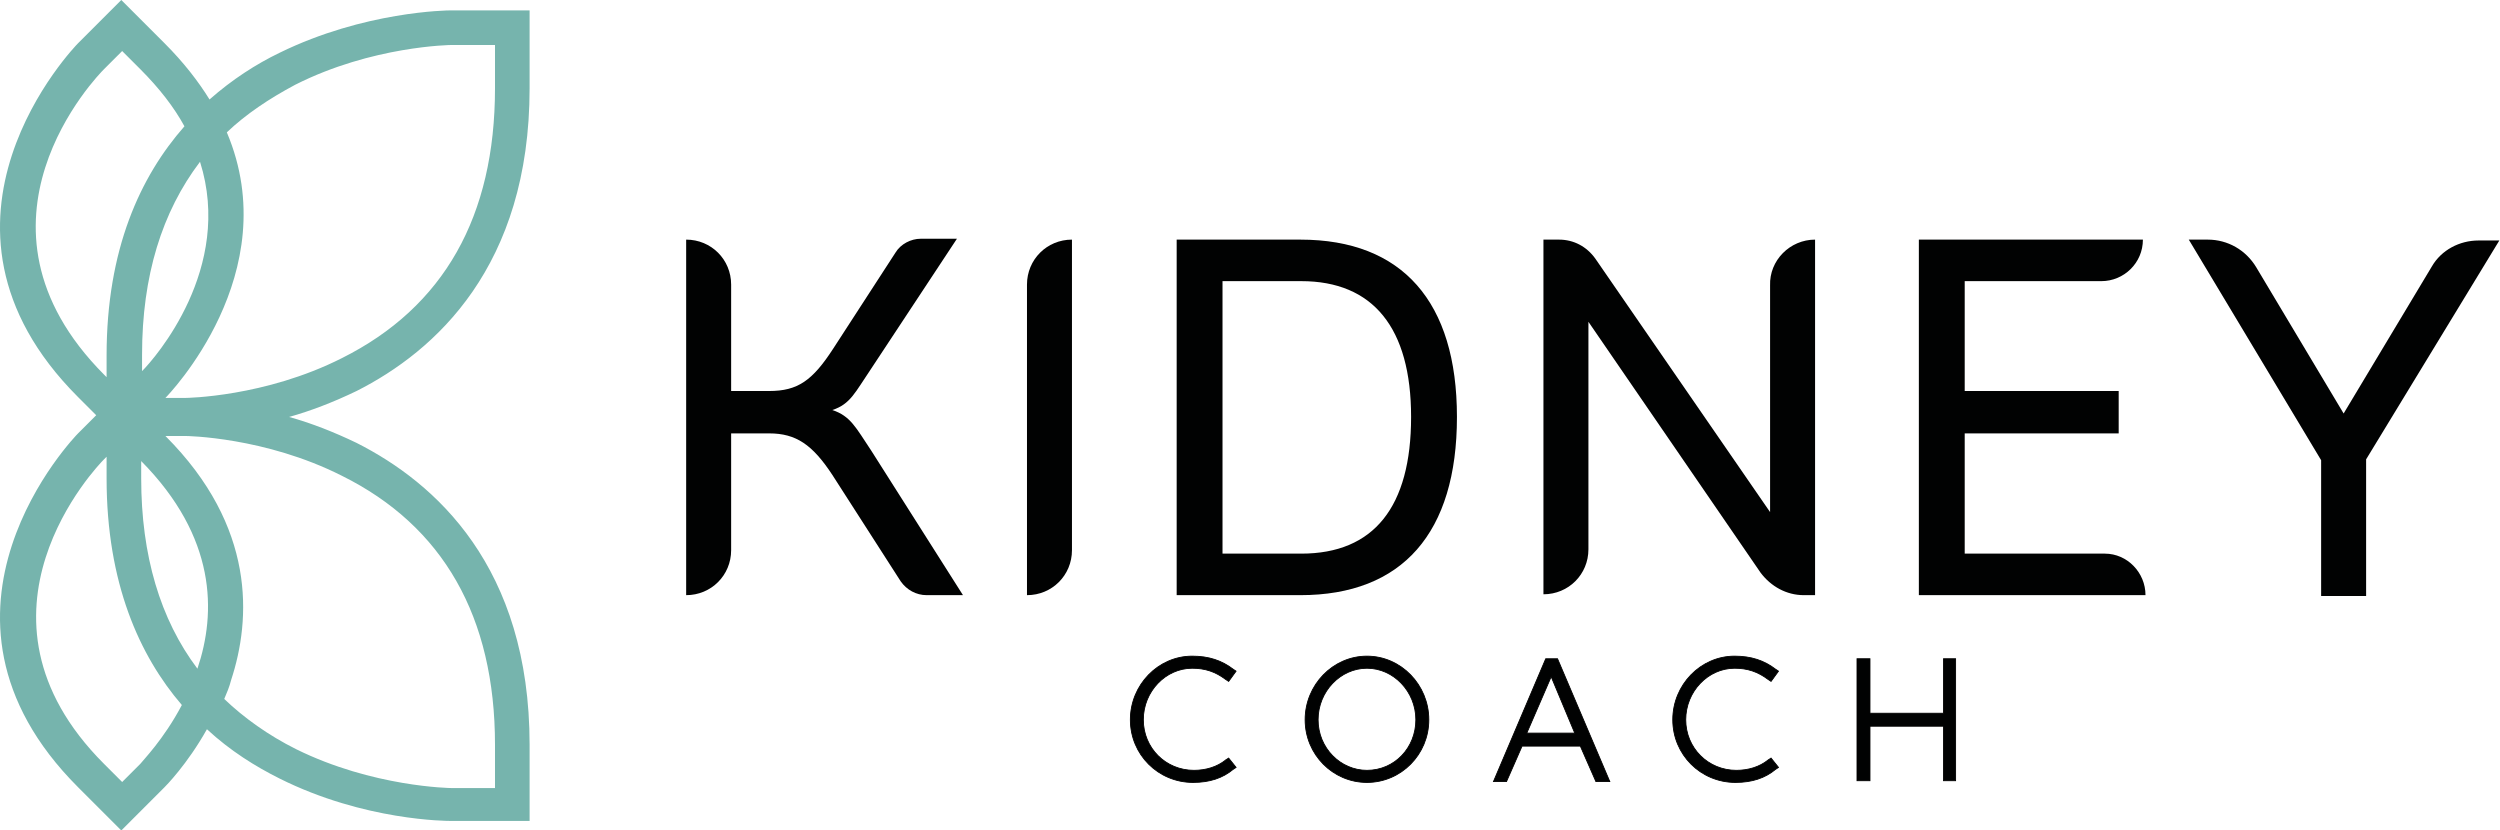
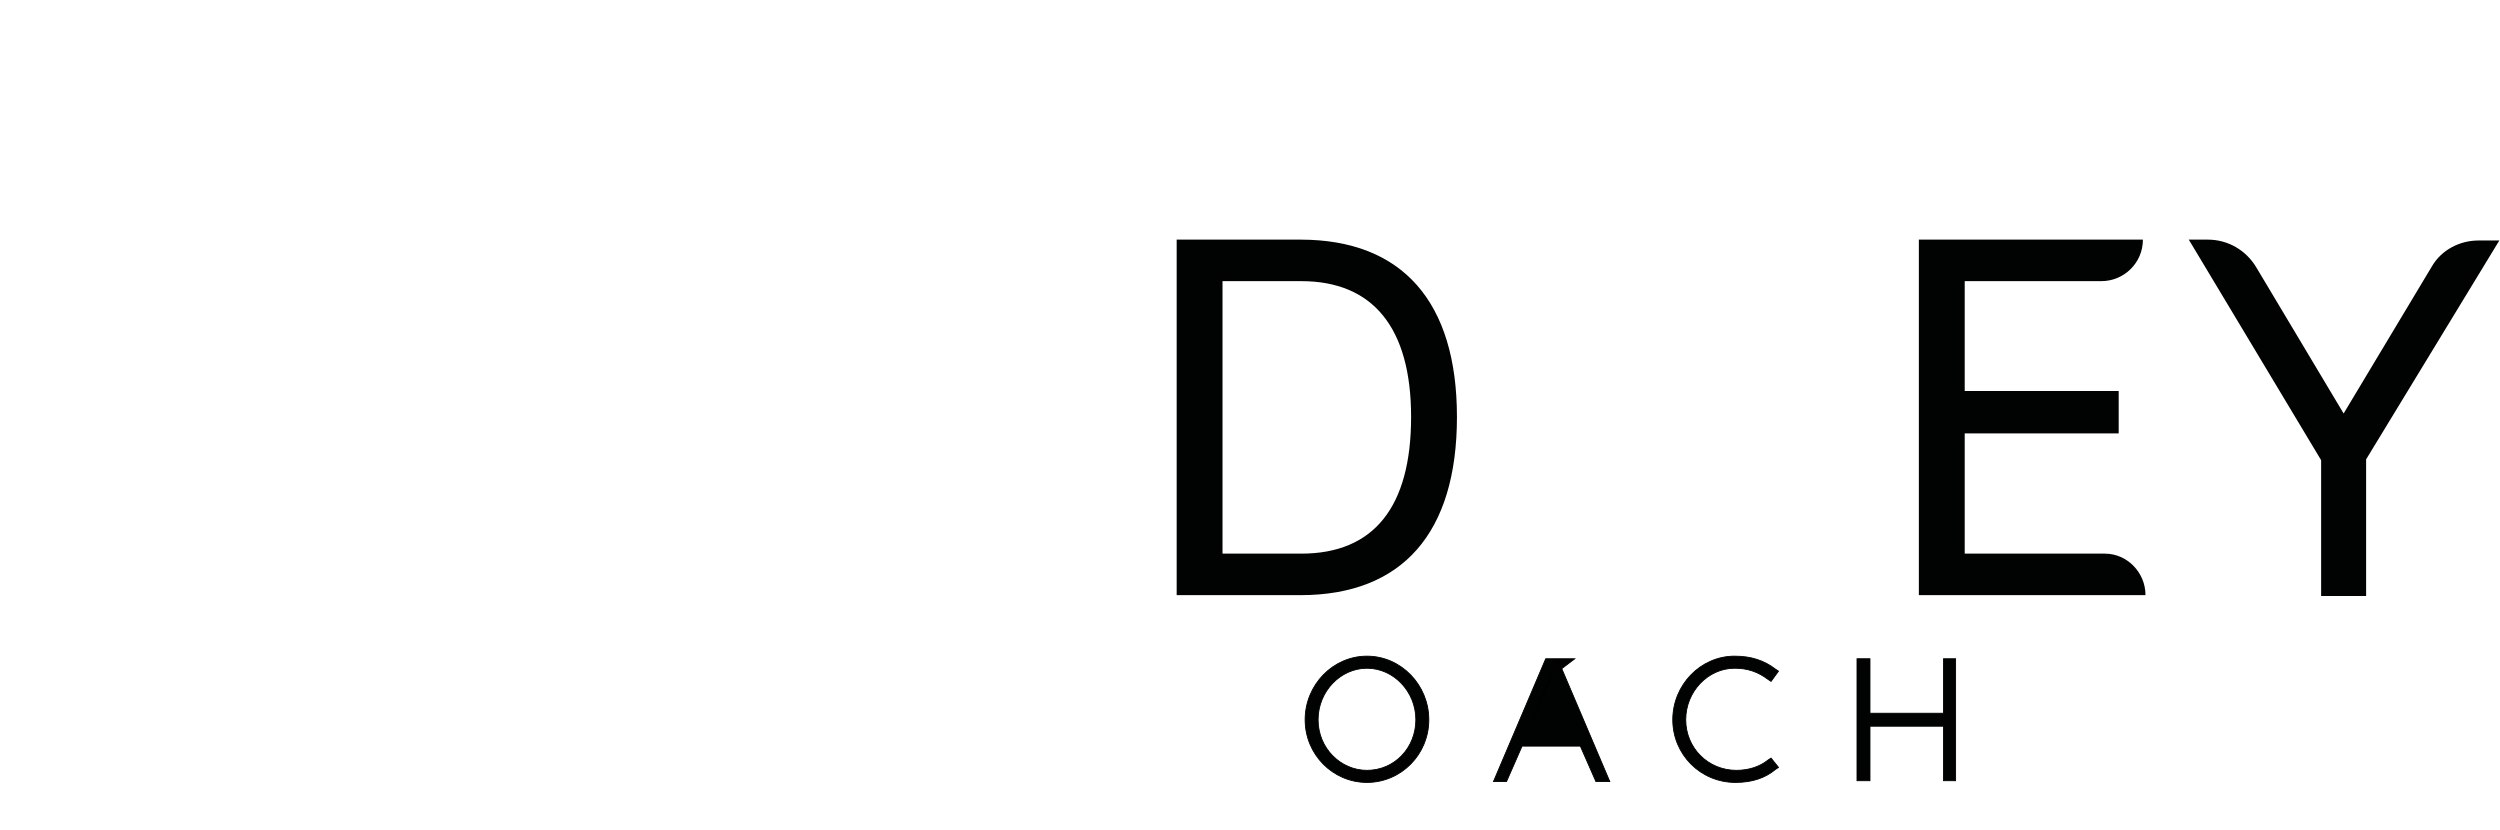
<svg xmlns="http://www.w3.org/2000/svg" width="289" height="96" viewBox="0 0 289 96" fill="none">
-   <path d="M111.32 68.8H107.12C105.92 68.8 104.82 68.2 104.12 67.2L96.22 54.9C93.92 51.4 92.02 50.1 88.92 50.1H84.52V63.6C84.52 66.5 82.22 68.8 79.32 68.8V27.7C82.22 27.7 84.52 30 84.52 32.9V45.2H88.92C92.22 45.2 93.92 44 96.32 40.3L103.52 29.2C104.12 28.2 105.32 27.6 106.42 27.6H110.62L100.72 42.6C98.82 45.4 98.32 46.7 96.22 47.4C98.32 48.1 98.92 49.4 100.72 52.1L111.32 68.8Z" fill="#010202" />
-   <path d="M123.919 27.7V63.6C123.919 66.5 121.619 68.8 118.719 68.8V32.9C118.719 30 121.019 27.7 123.919 27.7Z" fill="#010202" />
  <path d="M168.423 48.2C168.423 61.6 162.123 68.8 150.323 68.8H136.023V27.7H150.323C162.123 27.7 168.423 34.9 168.423 48.2ZM163.123 48.2C163.123 37.9 158.723 32.5 150.423 32.5H141.323V64H150.423C158.823 64 163.123 58.6 163.123 48.2Z" fill="#010202" />
-   <path d="M209.822 27.7V68.8H208.522C206.522 68.8 204.722 67.8 203.522 66.2L183.622 37.2V63.5C183.622 66.4 181.322 68.7 178.422 68.7V27.7H180.222C181.922 27.7 183.422 28.5 184.422 29.9L204.622 59.2V33C204.522 30.1 206.922 27.7 209.822 27.7Z" fill="#010202" />
  <path d="M248.02 68.8H221.82V27.7H247.72C247.72 30.4 245.52 32.5 242.92 32.5H227.12V45.2H244.92V50.1H227.12V64H243.32C245.92 64 248.02 66.2 248.02 68.8Z" fill="#010202" />
  <path d="M273.523 53.1V68.9H268.323V53.2L253.023 27.7H255.223C257.523 27.7 259.623 28.9 260.823 30.9L270.923 47.8L281.123 30.8C282.223 28.9 284.323 27.8 286.523 27.8H288.923L273.523 53.1Z" fill="#010202" />
-   <path d="M137.818 75.85C139.727 75.85 141.237 76.352 142.546 77.358H142.547L142.847 77.558L142.89 77.587L142.859 77.629L142.06 78.729L142.031 78.768L141.991 78.742L141.691 78.541L141.688 78.54C140.497 77.646 139.307 77.249 137.818 77.249C134.748 77.25 132.169 79.925 132.169 83.2C132.169 86.472 134.746 89.05 138.019 89.05C139.409 89.05 140.698 88.653 141.688 87.861L141.69 87.858L141.719 87.9L141.691 87.858L141.991 87.659L142.029 87.633L142.058 87.668L142.857 88.668L142.892 88.711L142.847 88.742L142.547 88.942L142.546 88.941C141.336 89.947 139.826 90.45 137.919 90.45C133.891 90.45 130.669 87.227 130.669 83.2C130.669 79.174 133.89 75.85 137.818 75.85Z" fill="#010202" stroke="black" stroke-width="0.1" />
  <path d="M158.021 75.85C161.95 75.85 165.172 79.174 165.172 83.2C165.172 87.227 161.95 90.45 158.021 90.45C154.094 90.45 150.872 87.227 150.872 83.2C150.872 79.174 154.093 75.85 158.021 75.85ZM158.021 77.249C154.952 77.25 152.372 79.925 152.372 83.2C152.372 86.473 154.95 89.05 158.021 89.05C161.192 89.05 163.672 86.474 163.672 83.2C163.672 79.925 161.092 77.249 158.021 77.249Z" fill="#010202" stroke="black" stroke-width="0.1" />
-   <path d="M180.052 76.15L180.064 76.181L186.064 90.28L186.095 90.351H184.486L184.473 90.32L182.686 86.25H175.952L174.165 90.32L174.151 90.351H172.644L172.673 90.28L178.673 76.181L178.686 76.15H180.052ZM176.495 84.75H182.043L179.317 78.228L176.495 84.75Z" fill="#010202" stroke="black" stroke-width="0.1" />
+   <path d="M180.052 76.15L180.064 76.181L186.064 90.28L186.095 90.351H184.486L184.473 90.32L182.686 86.25H175.952L174.165 90.32L174.151 90.351H172.644L172.673 90.28L178.673 76.181L178.686 76.15H180.052ZH182.043L179.317 78.228L176.495 84.75Z" fill="#010202" stroke="black" stroke-width="0.1" />
  <path d="M200.521 75.85C202.43 75.85 203.94 76.352 205.249 77.358H205.25L205.55 77.558L205.593 77.587L205.562 77.629L204.763 78.729L204.734 78.768L204.694 78.742L204.395 78.541L204.392 78.54C203.2 77.646 202.011 77.249 200.521 77.249C197.452 77.25 194.872 79.925 194.872 83.2C194.872 86.472 197.449 89.05 200.722 89.05C202.112 89.05 203.401 88.653 204.391 87.861L204.394 87.858L204.422 87.9L204.395 87.858L204.694 87.659L204.732 87.633L204.761 87.668L205.561 88.668L205.595 88.711L205.55 88.742L205.25 88.942L205.249 88.941C204.039 89.947 202.529 90.45 200.622 90.45C196.594 90.45 193.372 87.227 193.372 83.2C193.372 79.174 196.593 75.85 200.521 75.85Z" fill="#010202" stroke="black" stroke-width="0.1" />
  <path d="M216.169 76.15V82.45H224.669V76.15H226.068V90.25H224.669V83.95H216.169V90.25H214.669V76.15H216.169Z" fill="#010202" stroke="black" stroke-width="0.1" />
-   <path d="M61.222 10.2V1.2H52.122C51.722 1.2 42.122 1.3 32.322 6.1C29.622 7.4 26.822 9.2 24.222 11.5C22.922 9.4 21.222 7.2 19.022 5L14.022 0L9.022 5C8.822 5.2 -11.178 25.7 9.022 45.9L11.122 48L9.022 50.1C8.822 50.3 -11.178 70.8 9.022 91L14.022 96L19.022 91C19.122 90.9 21.622 88.4 23.922 84.3C26.622 86.8 29.522 88.6 32.322 90C42.122 94.9 51.722 94.9 52.122 94.9H61.222V86.1C61.222 65.5 50.322 55.8 41.222 51.2C38.522 49.9 35.922 48.9 33.422 48.2C35.922 47.5 38.522 46.5 41.222 45.2C50.322 40.6 61.222 30.8 61.222 10.2ZM16.422 42.9V41C16.422 31.9 18.722 24.5 23.122 18.7C27.022 31 17.922 41.4 16.422 42.9ZM22.822 77.3C18.522 71.6 16.322 64.2 16.322 55.3V53.3C25.022 62.1 25.022 70.8 22.822 77.3ZM12.022 8L14.122 5.9L16.222 8C18.422 10.2 20.122 12.4 21.322 14.6C16.222 20.4 12.322 28.8 12.322 41.1V43.6L12.022 43.3C-5.378 25.8 11.322 8.7 12.022 8ZM16.222 88.3L14.122 90.4L12.022 88.3C-5.278 71 11.322 53.8 12.022 53.1L12.322 52.8V55.3C12.322 67.4 16.122 75.8 21.022 81.5C18.922 85.5 16.422 88 16.222 88.3ZM57.222 86.1V91.1H52.222C52.122 91.1 43.122 91 34.222 86.6C31.022 85 28.222 83 25.922 80.8C26.222 80.1 26.522 79.4 26.722 78.6C29.022 71.6 29.622 60.9 19.122 50.4H21.422C21.522 50.4 30.622 50.5 39.522 55C51.222 60.8 57.222 71.3 57.222 86.1ZM21.422 46H19.122C19.422 45.7 33.122 31.6 26.222 15.3C28.422 13.2 31.122 11.4 34.122 9.8C43.022 5.3 52.122 5.2 52.222 5.2H57.222V10.2C57.222 25 51.322 35.5 39.522 41.4C30.622 45.9 21.522 46 21.422 46Z" fill="#76B4AD" />
</svg>